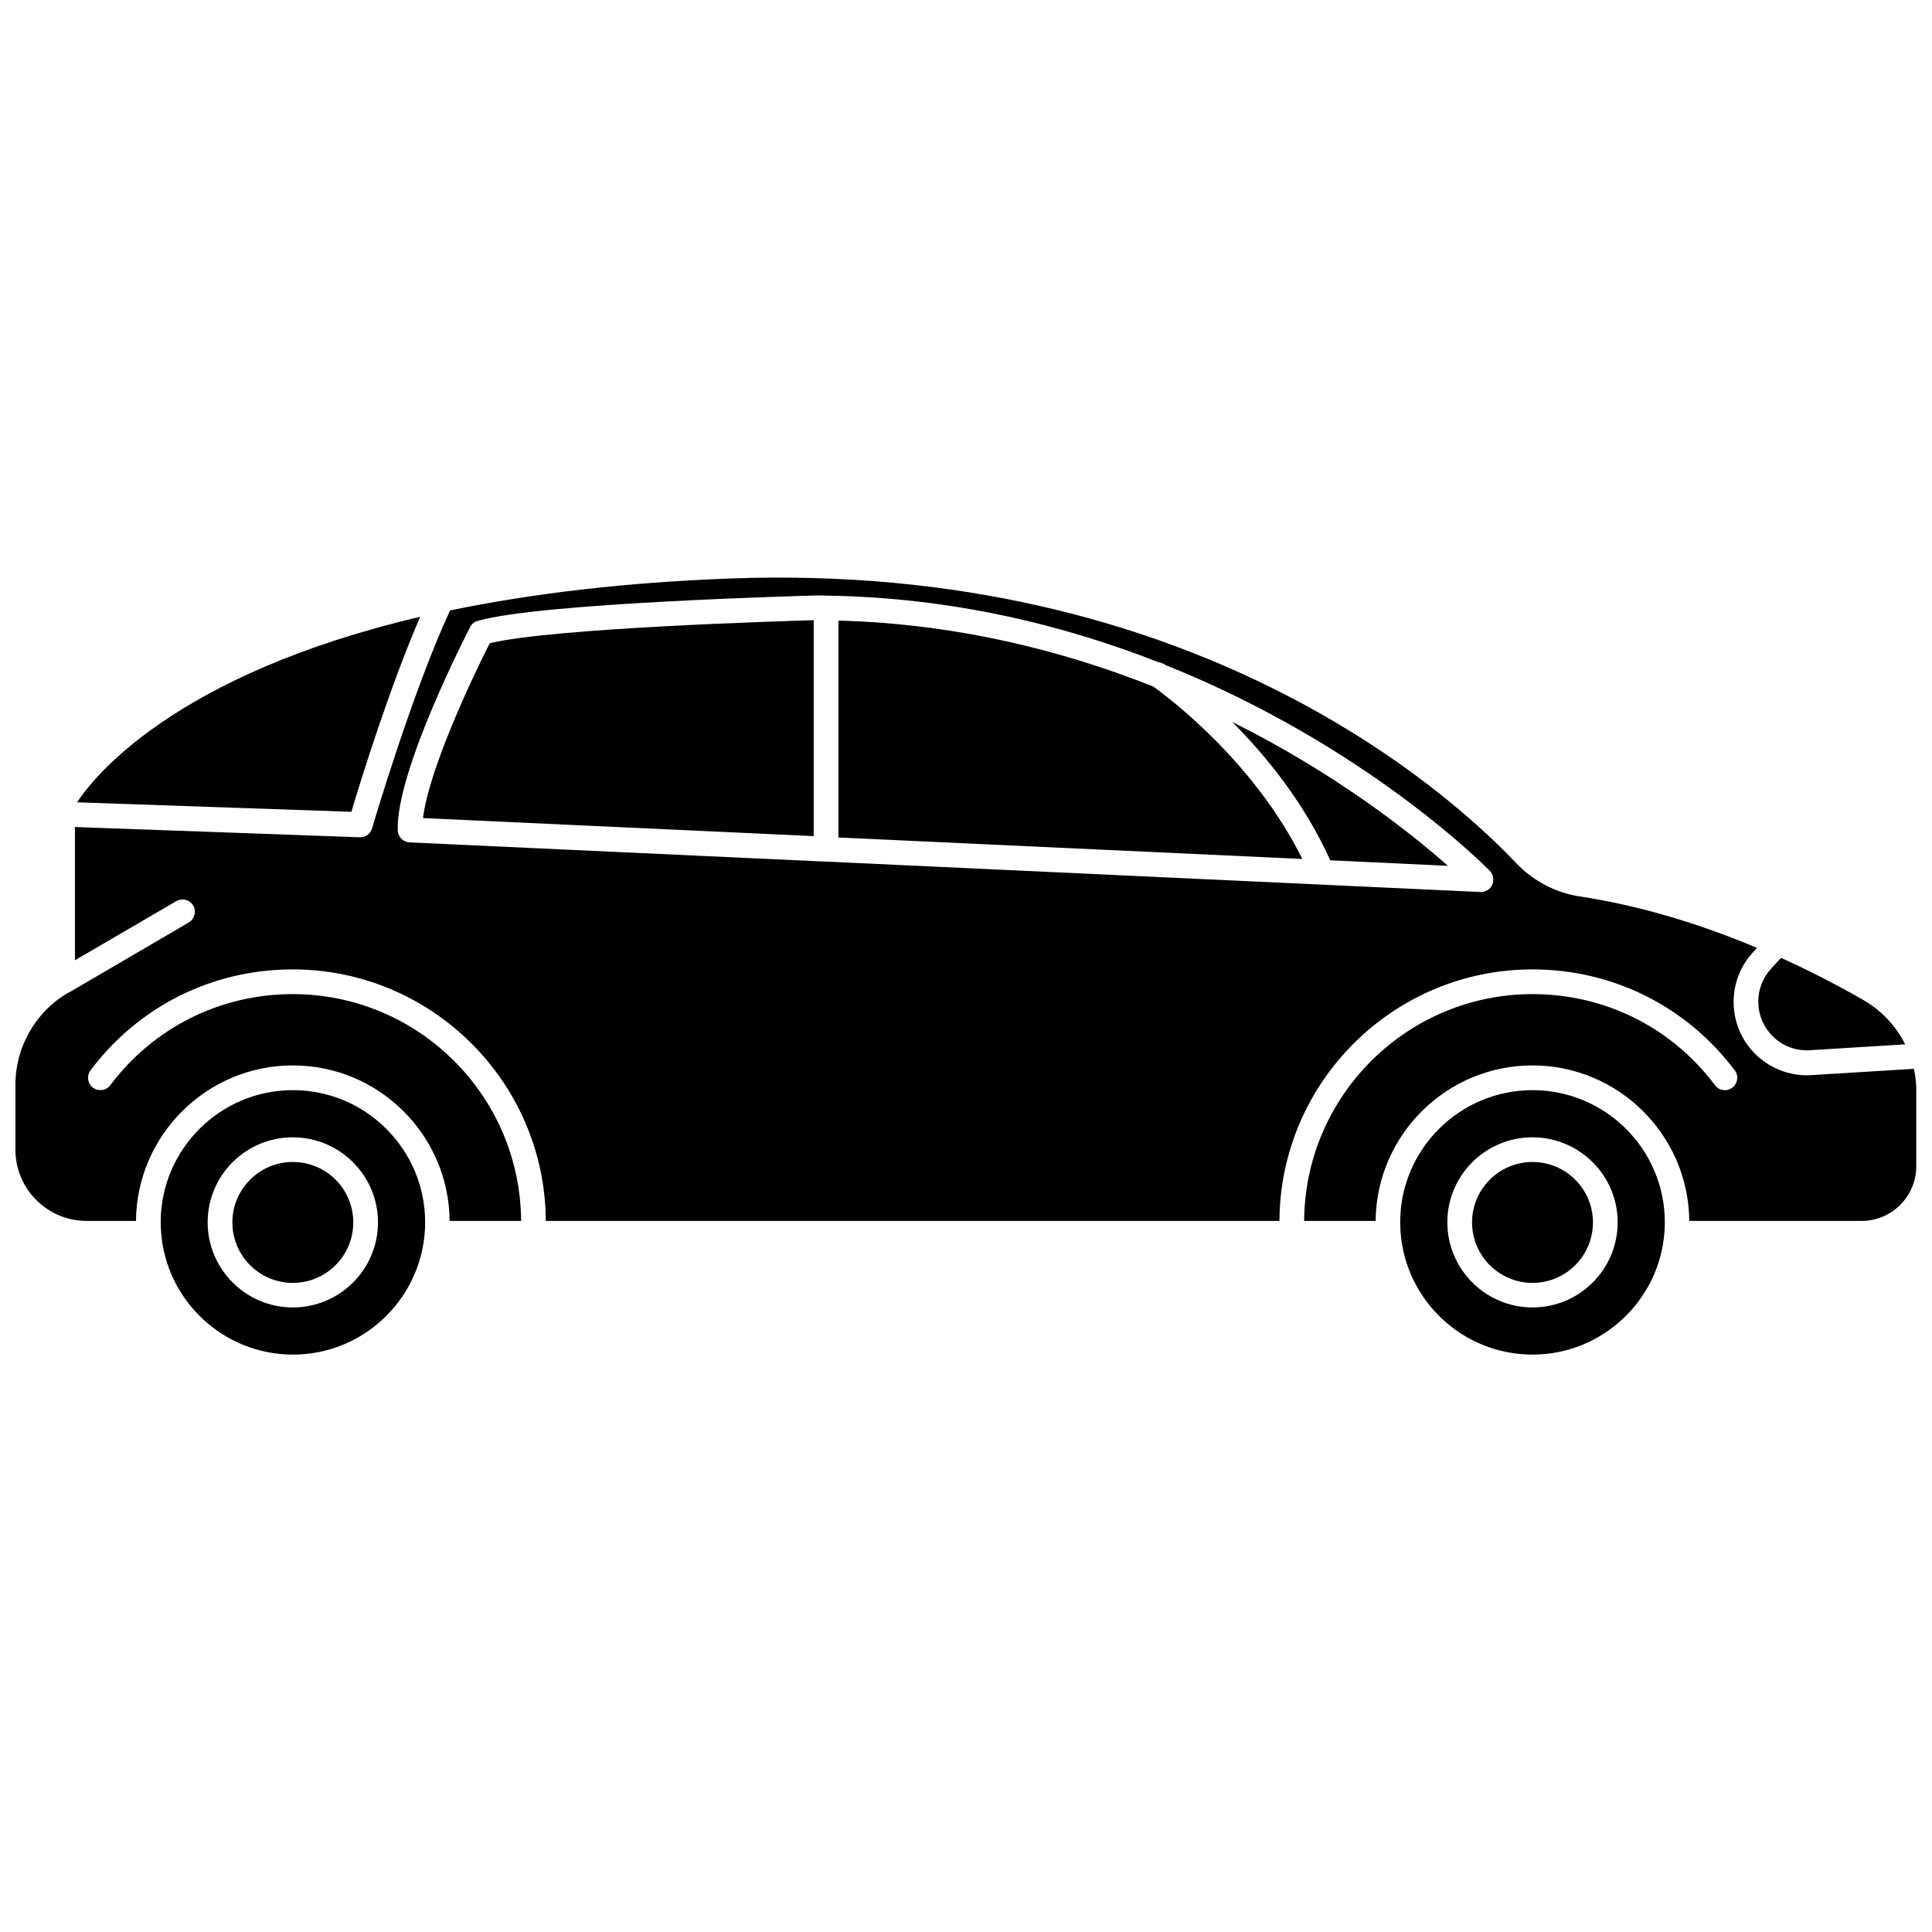
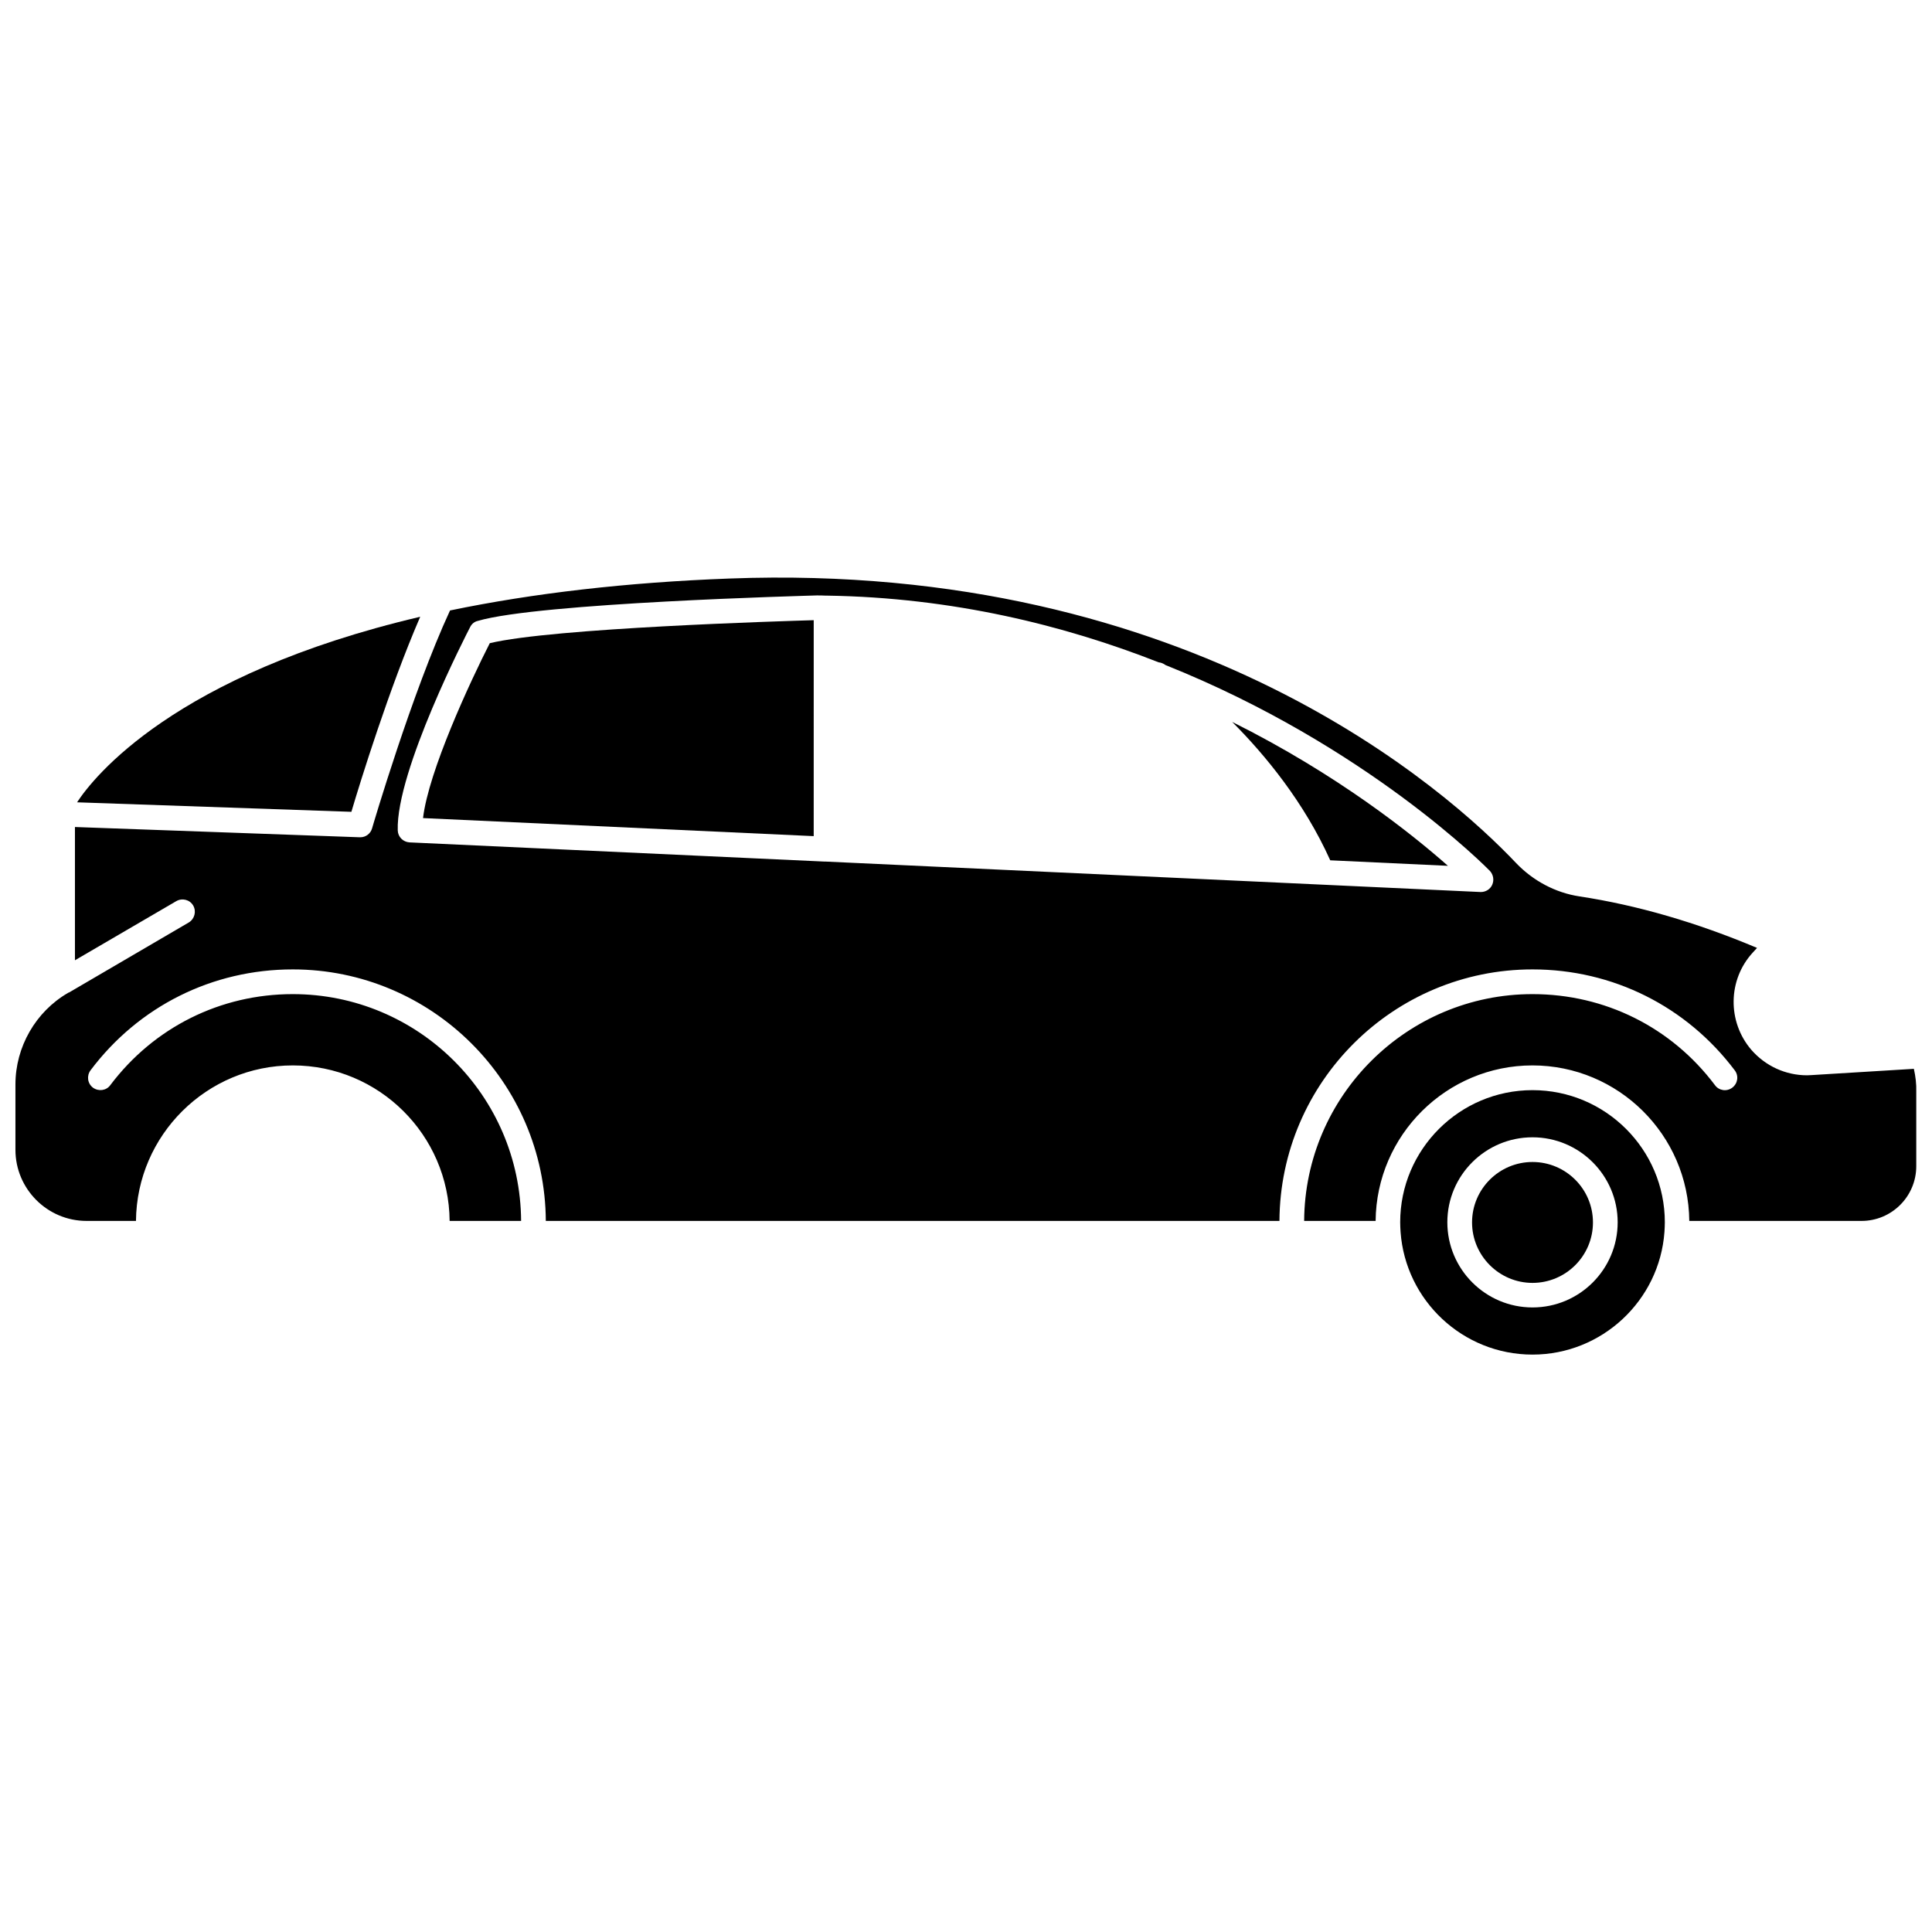
<svg xmlns="http://www.w3.org/2000/svg" width="800px" height="800px" version="1.1" viewBox="144 144 512 512">
  <defs>
    <clipPath id="a">
      <path d="m148.09 297h503.81v171h-503.81z" />
    </clipPath>
  </defs>
  <path d="m255.36 307.45c-65.293 15.316-86.656 42.621-90.938 49.172l72.699 2.519c2.316-7.859 10.074-32.848 18.238-51.691z" />
-   <path d="m623.64 422.32 25.242-1.562c-2.418-4.887-6.246-8.918-10.984-11.688-7.106-4.082-14.461-7.859-21.914-11.234l-2.621 2.871c-4.434 4.836-4.535 12.191-0.301 17.129 2.617 3.125 6.598 4.738 10.578 4.484z" />
-   <path d="m221.6 432.9c-19.297 0-35.016 15.719-35.016 35.016 0 0.855 0.051 1.715 0.102 2.57 1.309 18.137 16.473 32.496 34.965 32.496 19.297 0 35.016-15.719 35.016-35.066 0-19.297-15.719-35.016-35.066-35.016zm0 57.586c-12.445 0-22.57-10.125-22.57-22.57 0-12.445 10.125-22.52 22.57-22.52 12.445 0 22.57 10.125 22.57 22.52 0.004 12.492-10.125 22.57-22.57 22.57z" />
-   <path d="m221.6 451.94c-8.816 0-16.02 7.152-16.02 16.02 0 8.816 7.152 16.02 16.02 16.02 8.816 0 16.02-7.152 16.02-16.02 0.004-8.867-7.152-16.02-16.02-16.02z" />
  <path d="m550.13 432.9c-19.348 0-35.066 15.719-35.066 35.016 0 0.855 0.051 1.715 0.102 2.57 1.309 18.137 16.473 32.496 34.965 32.496 18.438 0 33.656-14.359 34.965-32.496 0.051-0.855 0.102-1.715 0.102-2.57 0-19.297-15.719-35.016-35.066-35.016zm0 57.586c-12.445 0-22.57-10.125-22.57-22.57 0-12.445 10.125-22.52 22.57-22.52 12.445 0 22.57 10.125 22.57 22.52 0 12.492-10.125 22.57-22.57 22.57z" />
  <g clip-path="url(#a)">
    <path d="m651.2 427.25-27.156 1.664c-0.402 0-0.805 0.051-1.16 0.051-5.691 0-11.035-2.469-14.762-6.75-6.398-7.457-6.246-18.59 0.402-25.797l1.109-1.211c-16.02-6.75-31.789-11.336-47.055-13.652-6.348-0.957-12.293-4.133-16.777-8.816-17.887-18.895-85.75-80.055-208.48-75.422-27.105 1.008-51.992 3.879-74.059 8.465-10.078 21.766-20.555 57.332-20.656 57.738-0.402 1.41-1.664 2.367-3.125 2.367h-0.152l-75.469-2.719v35.316l26.852-15.668c1.562-0.906 3.578-0.402 4.484 1.16s0.352 3.578-1.16 4.484l-31.789 18.59-0.102-0.004-0.152 0.102c-8.562 4.988-13.902 14.309-13.902 24.234v17.332c0 10.379 8.465 18.844 18.844 18.844h13.098c0.203-22.773 18.793-41.211 41.562-41.211 22.824 0 41.363 18.438 41.562 41.211h18.941c-0.203-33.199-27.258-60.105-60.508-60.105-19.195 0-36.828 8.816-48.367 24.133-1.059 1.461-3.125 1.715-4.586 0.656-1.461-1.109-1.715-3.125-0.656-4.586 12.797-17.027 32.344-26.754 53.605-26.754 36.828 0 66.855 29.875 67.059 66.652h194.42c0.203-36.828 30.23-66.652 67.059-66.652 21.262 0 40.809 9.773 53.605 26.754 1.109 1.461 0.805 3.477-0.656 4.586s-3.527 0.805-4.586-0.656c-11.539-15.367-29.172-24.133-48.367-24.133-33.25 0-60.305 26.953-60.508 60.105h18.941c0.203-22.773 18.793-41.211 41.562-41.211 22.773 0 41.363 18.438 41.562 41.211h45.645c8.012 0 14.508-6.5 14.508-14.508v-19.699c0.066-2.07-0.184-4.086-0.637-6.102zm-111.75-48.77c-0.504 1.16-1.715 1.914-2.973 1.914h-0.152l-173.41-8.062h-0.352l-110.03-5.09c-1.715-0.102-3.074-1.461-3.125-3.176-0.504-15.719 18.391-52.348 19.195-53.906 0.402-0.805 1.109-1.41 2.016-1.613 16.223-4.785 86.855-6.648 89.828-6.75 0.805 0 1.562 0 2.316 0.051h0.102 0.301c33.301 0.504 62.926 7.859 87.914 17.684 0.555 0.051 1.059 0.25 1.562 0.555 0.051 0.051 0.102 0.051 0.203 0.152 53.605 21.414 85.547 54.113 86 54.566 0.906 1.008 1.16 2.418 0.605 3.676z" />
  </g>
  <path d="m496.53 371.99 31.188 1.461c-9.473-8.363-29.27-24.234-57.184-38.137 8.867 8.863 19.094 21.359 25.996 36.676z" />
-   <path d="m449.62 325.94v0c-23.832-9.473-51.941-16.625-83.43-17.48v57.484l122.93 5.691c-12.699-25.742-35.52-42.871-39.5-45.695z" />
  <path d="m256.11 360.8 103.53 4.785 0.004-57.23c-8.16 0.25-69.172 2.066-85.848 6.098-5.191 10.176-16.227 33.906-17.688 46.348z" />
  <path d="m550.13 451.94c-8.816 0-16.02 7.152-16.02 16.02 0 8.816 7.203 16.02 16.02 16.02 8.816 0 16.02-7.152 16.02-16.02 0.004-8.867-7.203-16.02-16.02-16.02z" />
</svg>